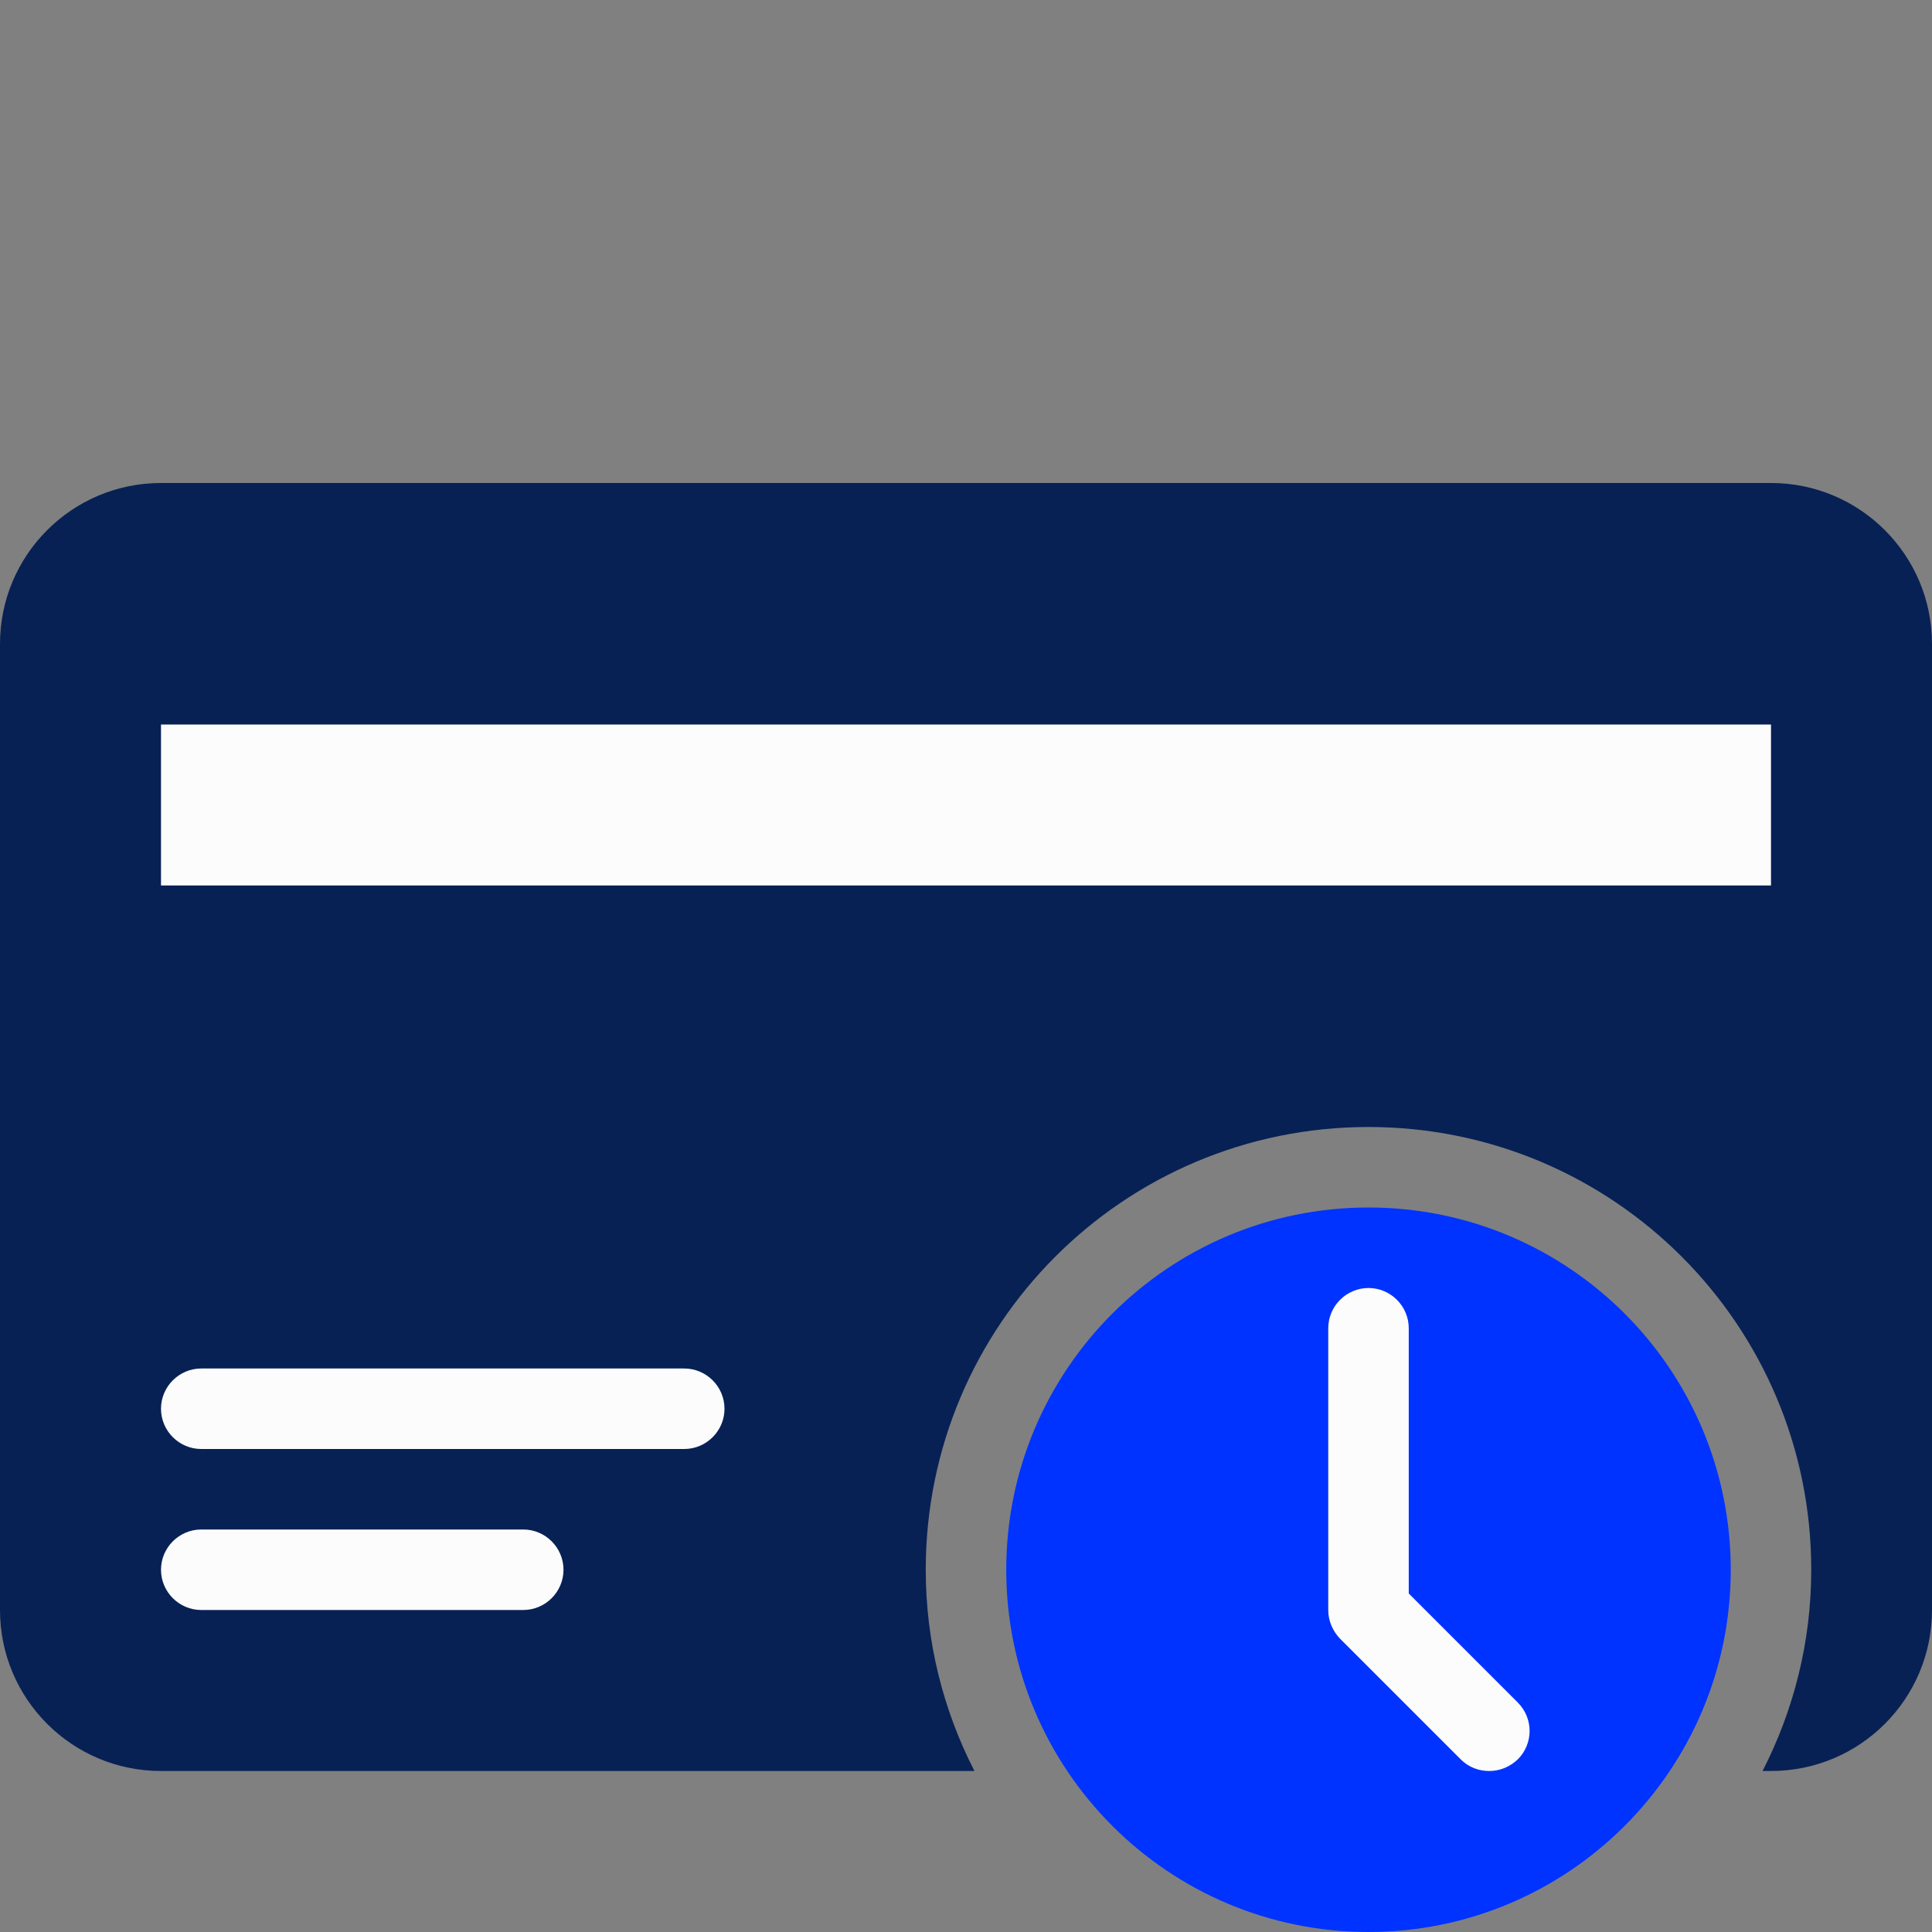
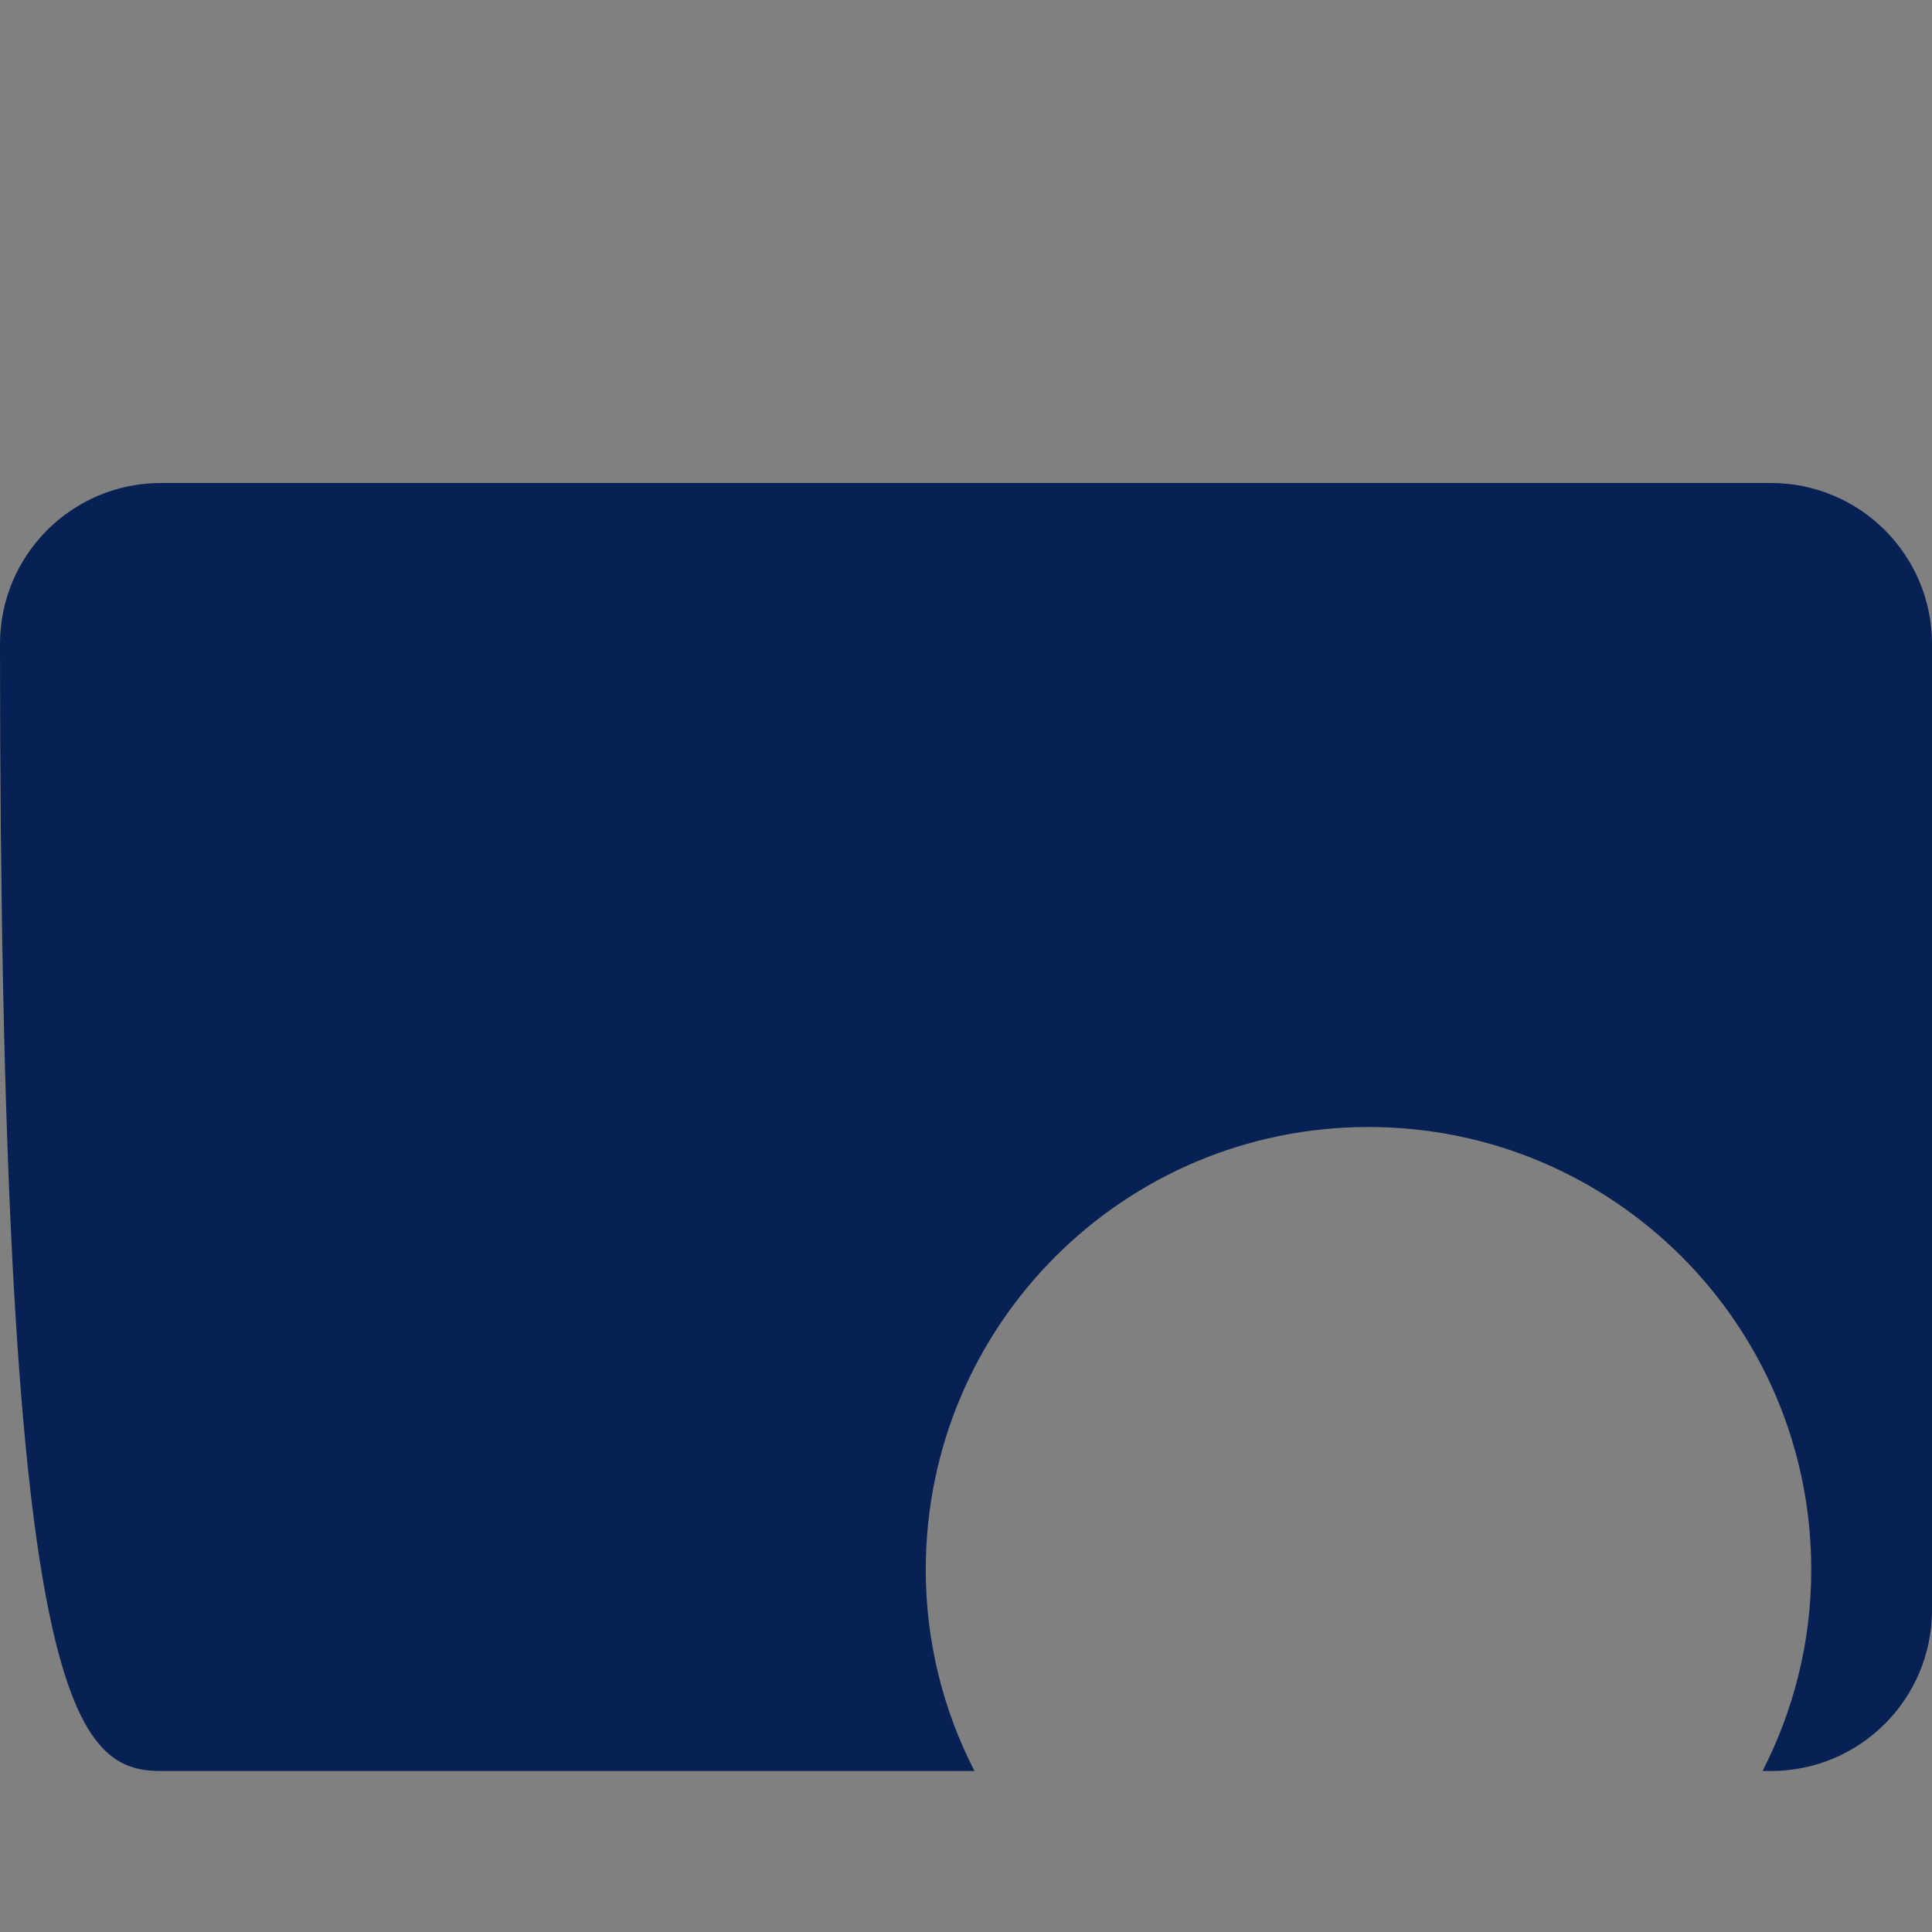
<svg xmlns="http://www.w3.org/2000/svg" width="48" height="48" viewBox="0 0 48 48" fill="none">
  <rect x="0" y="0" width="48" height="48" fill="#808080" stroke="none" />
-   <path d="M44 12H4C1.79 12 0 13.79 0 16V40C0 42.21 1.79 44 4 44H24.21C23.44 42.5 23 40.8 23 39C23 32.92 27.92 28 34 28C40.08 28 45 32.92 45 39C45 40.8 44.56 42.5 43.79 44H44C46.21 44 48 42.21 48 40V16C48 13.79 46.21 12 44 12Z" fill="#072155" />
-   <path d="M34 48C38.971 48 43 43.971 43 39C43 34.029 38.971 30 34 30C29.029 30 25 34.029 25 39C25 43.971 29.029 48 34 48Z" fill="#0033FF" />
-   <path d="M44 18H4V22H44V18ZM17 36H5C4.45 36 4 35.55 4 35C4 34.45 4.45 34 5 34H17C17.55 34 18 34.45 18 35C18 35.55 17.55 36 17 36ZM13 40H5C4.45 40 4 39.55 4 39C4 38.45 4.45 38 5 38H13C13.55 38 14 38.45 14 39C14 39.55 13.55 40 13 40ZM37.71 43.71C38.1 43.32 38.1 42.69 37.71 42.3L35 39.59V33C35 32.45 34.55 32 34 32C33.45 32 33 32.45 33 33V40C33 40.27 33.11 40.52 33.29 40.71L36.29 43.71C36.49 43.91 36.74 44 37 44C37.26 44 37.51 43.9 37.71 43.71Z" fill="#FCFCFC" />
+   <path d="M44 12H4C1.79 12 0 13.79 0 16C0 42.21 1.79 44 4 44H24.21C23.44 42.5 23 40.8 23 39C23 32.92 27.92 28 34 28C40.08 28 45 32.92 45 39C45 40.8 44.56 42.5 43.79 44H44C46.21 44 48 42.21 48 40V16C48 13.79 46.21 12 44 12Z" fill="#072155" />
</svg>